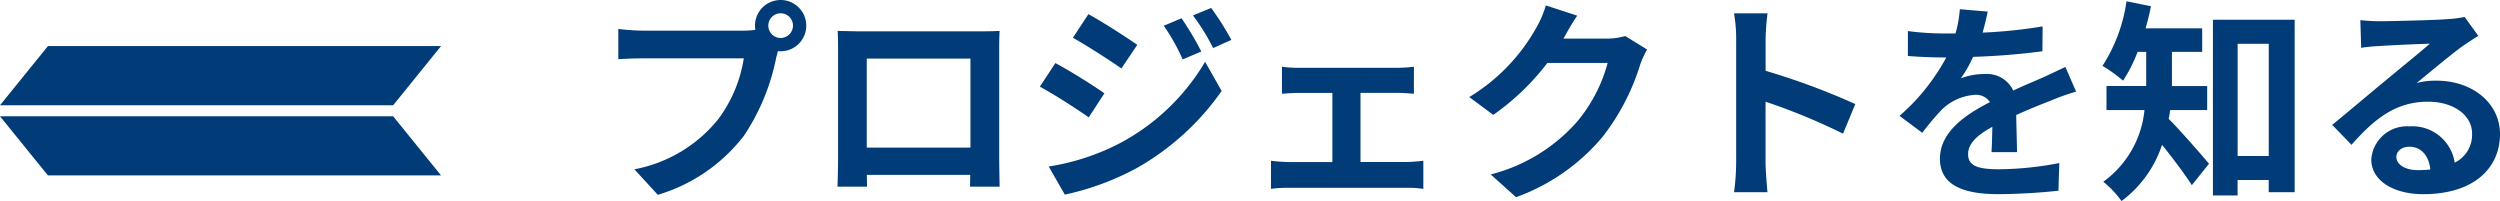
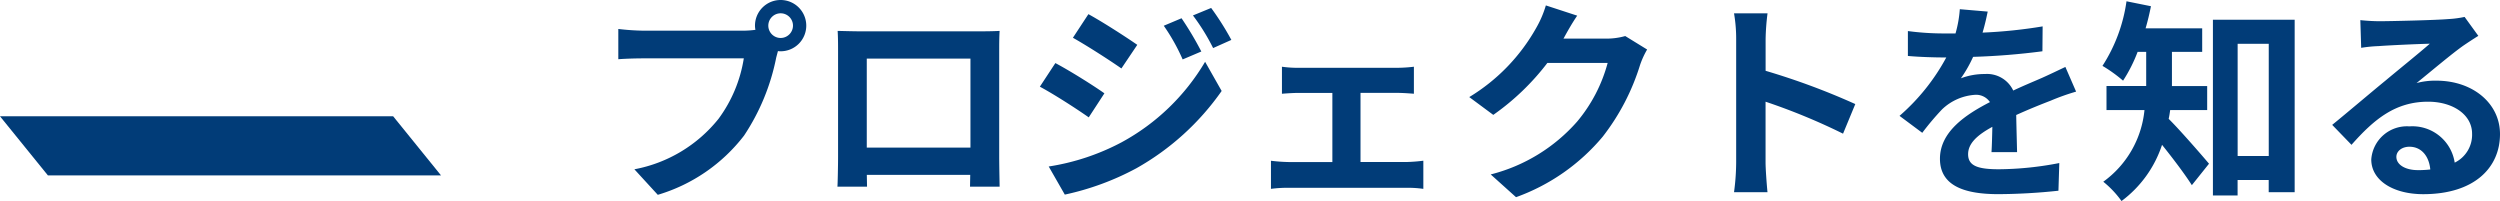
<svg xmlns="http://www.w3.org/2000/svg" width="209.732" height="16.866" viewBox="0 0 209.732 16.866">
  <g id="グループ_5921" data-name="グループ 5921" transform="translate(-410 -1957.38)">
    <g id="グループ_1851" data-name="グループ 1851" transform="translate(368 1816.246)">
-       <path id="パス_1102" data-name="パス 1102" d="M74.983,149.965H42L46.021,145H79Z" fill="#013c78" />
      <path id="パス_1103" data-name="パス 1103" d="M79,166.561H46.021L42,161.6H74.983Z" transform="translate(0 -10.71)" fill="#013c78" />
    </g>
    <path id="パス_20324" data-name="パス 20324" d="M15.5,8.832a1.035,1.035,0,1,1,1.026-1.026A1.041,1.041,0,0,1,15.5,8.832ZM4.014,8.22a20.042,20.042,0,0,1-2.142-.144v2.538c.468-.036,1.314-.072,2.142-.072H12.4a11.559,11.559,0,0,1-2.124,5.076,11.829,11.829,0,0,1-7.056,4.23L5.184,21.99a14.245,14.245,0,0,0,7.236-4.968,18.17,18.17,0,0,0,2.7-6.552l.144-.54a1.026,1.026,0,0,0,.234.018,2.151,2.151,0,1,0-2.16-2.142,1.994,1.994,0,0,0,.036.342,7.969,7.969,0,0,1-1.026.072Zm27.4,2.34v7.47H22.716V10.56Zm2.412-.576c0-.54,0-1.206.036-1.746-.648.036-1.332.036-1.782.036h-9.9c-.486,0-1.17-.018-1.908-.036.036.5.036,1.242.036,1.746v8.8c0,.864-.036,2.43-.054,2.52h2.484l-.018-.99h8.676l-.018.99h2.484c0-.072-.036-1.8-.036-2.5Zm15.3-2.808-1.494.63a16.259,16.259,0,0,1,1.584,2.826l1.566-.666A27.094,27.094,0,0,0,49.122,7.176Zm2.484-.864-1.53.63a17.3,17.3,0,0,1,1.692,2.736l1.53-.684A23.147,23.147,0,0,0,51.606,6.312Zm-10.3.522-1.3,1.98c1.188.666,3.06,1.872,4.068,2.574l1.332-1.98C44.478,8.76,42.5,7.482,41.31,6.834Zm-3.33,12.78,1.35,2.358a22.638,22.638,0,0,0,6.012-2.214,21.712,21.712,0,0,0,7.146-6.48L51.1,10.83a18.222,18.222,0,0,1-7,6.75A19.3,19.3,0,0,1,37.98,19.614Zm.558-8.676-1.3,1.98c1.206.648,3.078,1.854,4.1,2.574l1.314-2.016C41.742,12.828,39.762,11.586,38.538,10.938Zm25.6,8.3v-5.8h3.078c.4,0,.954.036,1.4.072V11.244a12.253,12.253,0,0,1-1.4.09H58.968a9.431,9.431,0,0,1-1.422-.09v2.268c.4-.036,1.044-.072,1.422-.072h2.808v5.8H58.1a13.9,13.9,0,0,1-1.476-.108v2.358A10.632,10.632,0,0,1,58.1,21.4H68.04a9.176,9.176,0,0,1,1.368.09V19.128a13.223,13.223,0,0,1-1.368.108ZM86.346,8.67a5.772,5.772,0,0,1-1.566.216H81.162l.054-.09c.216-.4.666-1.206,1.1-1.836L79.686,6.1a8.659,8.659,0,0,1-.81,1.89,15.849,15.849,0,0,1-5.616,5.8l2.016,1.494a20.517,20.517,0,0,0,4.536-4.356H84.87a12.8,12.8,0,0,1-2.556,4.914A14.345,14.345,0,0,1,75.06,20.28l2.124,1.908a16.958,16.958,0,0,0,7.272-5.076A18.781,18.781,0,0,0,87.588,11.1a7.207,7.207,0,0,1,.594-1.3Zm19.3,5.706a58.789,58.789,0,0,0-7.524-2.79V8.94a19.576,19.576,0,0,1,.162-2.178H95.472a12.554,12.554,0,0,1,.18,2.178V19.272a19.26,19.26,0,0,1-.18,2.5H98.28c-.072-.72-.162-1.98-.162-2.5V14.178a51.991,51.991,0,0,1,6.5,2.682Zm13.572,4.032c-.018-.81-.054-2.124-.072-3.114,1.1-.5,2.106-.9,2.9-1.206a18.9,18.9,0,0,1,2.124-.756l-.9-2.07c-.648.306-1.278.612-1.962.918-.738.324-1.494.63-2.412,1.062a2.428,2.428,0,0,0-2.376-1.386,5.579,5.579,0,0,0-2.016.36,10.889,10.889,0,0,0,1.026-1.8,58.07,58.07,0,0,0,5.814-.468l.018-2.088a41.162,41.162,0,0,1-5.04.522c.216-.72.342-1.332.432-1.764l-2.34-.2a9.919,9.919,0,0,1-.36,2.034h-.864a22.87,22.87,0,0,1-3.132-.2v2.088c.972.09,2.286.126,3.006.126h.216a17.424,17.424,0,0,1-3.924,4.9l1.908,1.422a22.829,22.829,0,0,1,1.656-1.962A4.411,4.411,0,0,1,115.7,13.6a1.393,1.393,0,0,1,1.242.612c-2.034,1.044-4.194,2.484-4.194,4.752,0,2.3,2.106,2.97,4.9,2.97a49.319,49.319,0,0,0,5.04-.288l.072-2.322a27.265,27.265,0,0,1-5.058.522c-1.746,0-2.592-.27-2.592-1.26,0-.882.72-1.584,2.034-2.3-.018.774-.036,1.6-.072,2.124Zm15.948-3.528V12.864H132.21V10h2.538V8.022H130c.18-.612.324-1.224.45-1.854l-2.052-.414a13.409,13.409,0,0,1-2.016,5.418,12.041,12.041,0,0,1,1.728,1.242A12.555,12.555,0,0,0,129.33,10h.72v2.862h-3.33V14.88h3.186a8.408,8.408,0,0,1-3.456,6.012,8.14,8.14,0,0,1,1.53,1.62,9.609,9.609,0,0,0,3.4-4.716c.882,1.1,1.908,2.448,2.5,3.384l1.44-1.8c-.5-.594-2.448-2.844-3.384-3.762.054-.234.09-.486.126-.738Zm2.556,3.852V9.318h2.61v9.414ZM135.648,7.3V22.044h2.07v-1.3h2.61v1.026h2.178V7.3Zm17.19,12.618c-1.044,0-1.8-.45-1.8-1.116,0-.45.432-.846,1.1-.846.972,0,1.638.756,1.746,1.908A9.4,9.4,0,0,1,152.838,19.92Zm3.924-12.852a8.6,8.6,0,0,1-1.368.18c-1.008.09-4.824.18-5.76.18-.5,0-1.116-.036-1.62-.09l.072,2.322a11.763,11.763,0,0,1,1.458-.144c.936-.072,3.384-.18,4.3-.2-.882.774-2.736,2.268-3.726,3.1-1.062.864-3.2,2.682-4.464,3.708l1.62,1.674c1.908-2.16,3.69-3.618,6.426-3.618,2.07,0,3.69,1.08,3.69,2.682a2.6,2.6,0,0,1-1.458,2.43,3.589,3.589,0,0,0-3.8-3.042,3,3,0,0,0-3.2,2.772c0,1.782,1.872,2.916,4.356,2.916,4.3,0,6.444-2.232,6.444-5.04,0-2.592-2.3-4.482-5.328-4.482a5.994,5.994,0,0,0-1.674.2c1.116-.9,2.988-2.484,3.942-3.15q.594-.405,1.242-.81Z" transform="translate(460 1951.734)" fill="#013c78" />
  </g>
</svg>